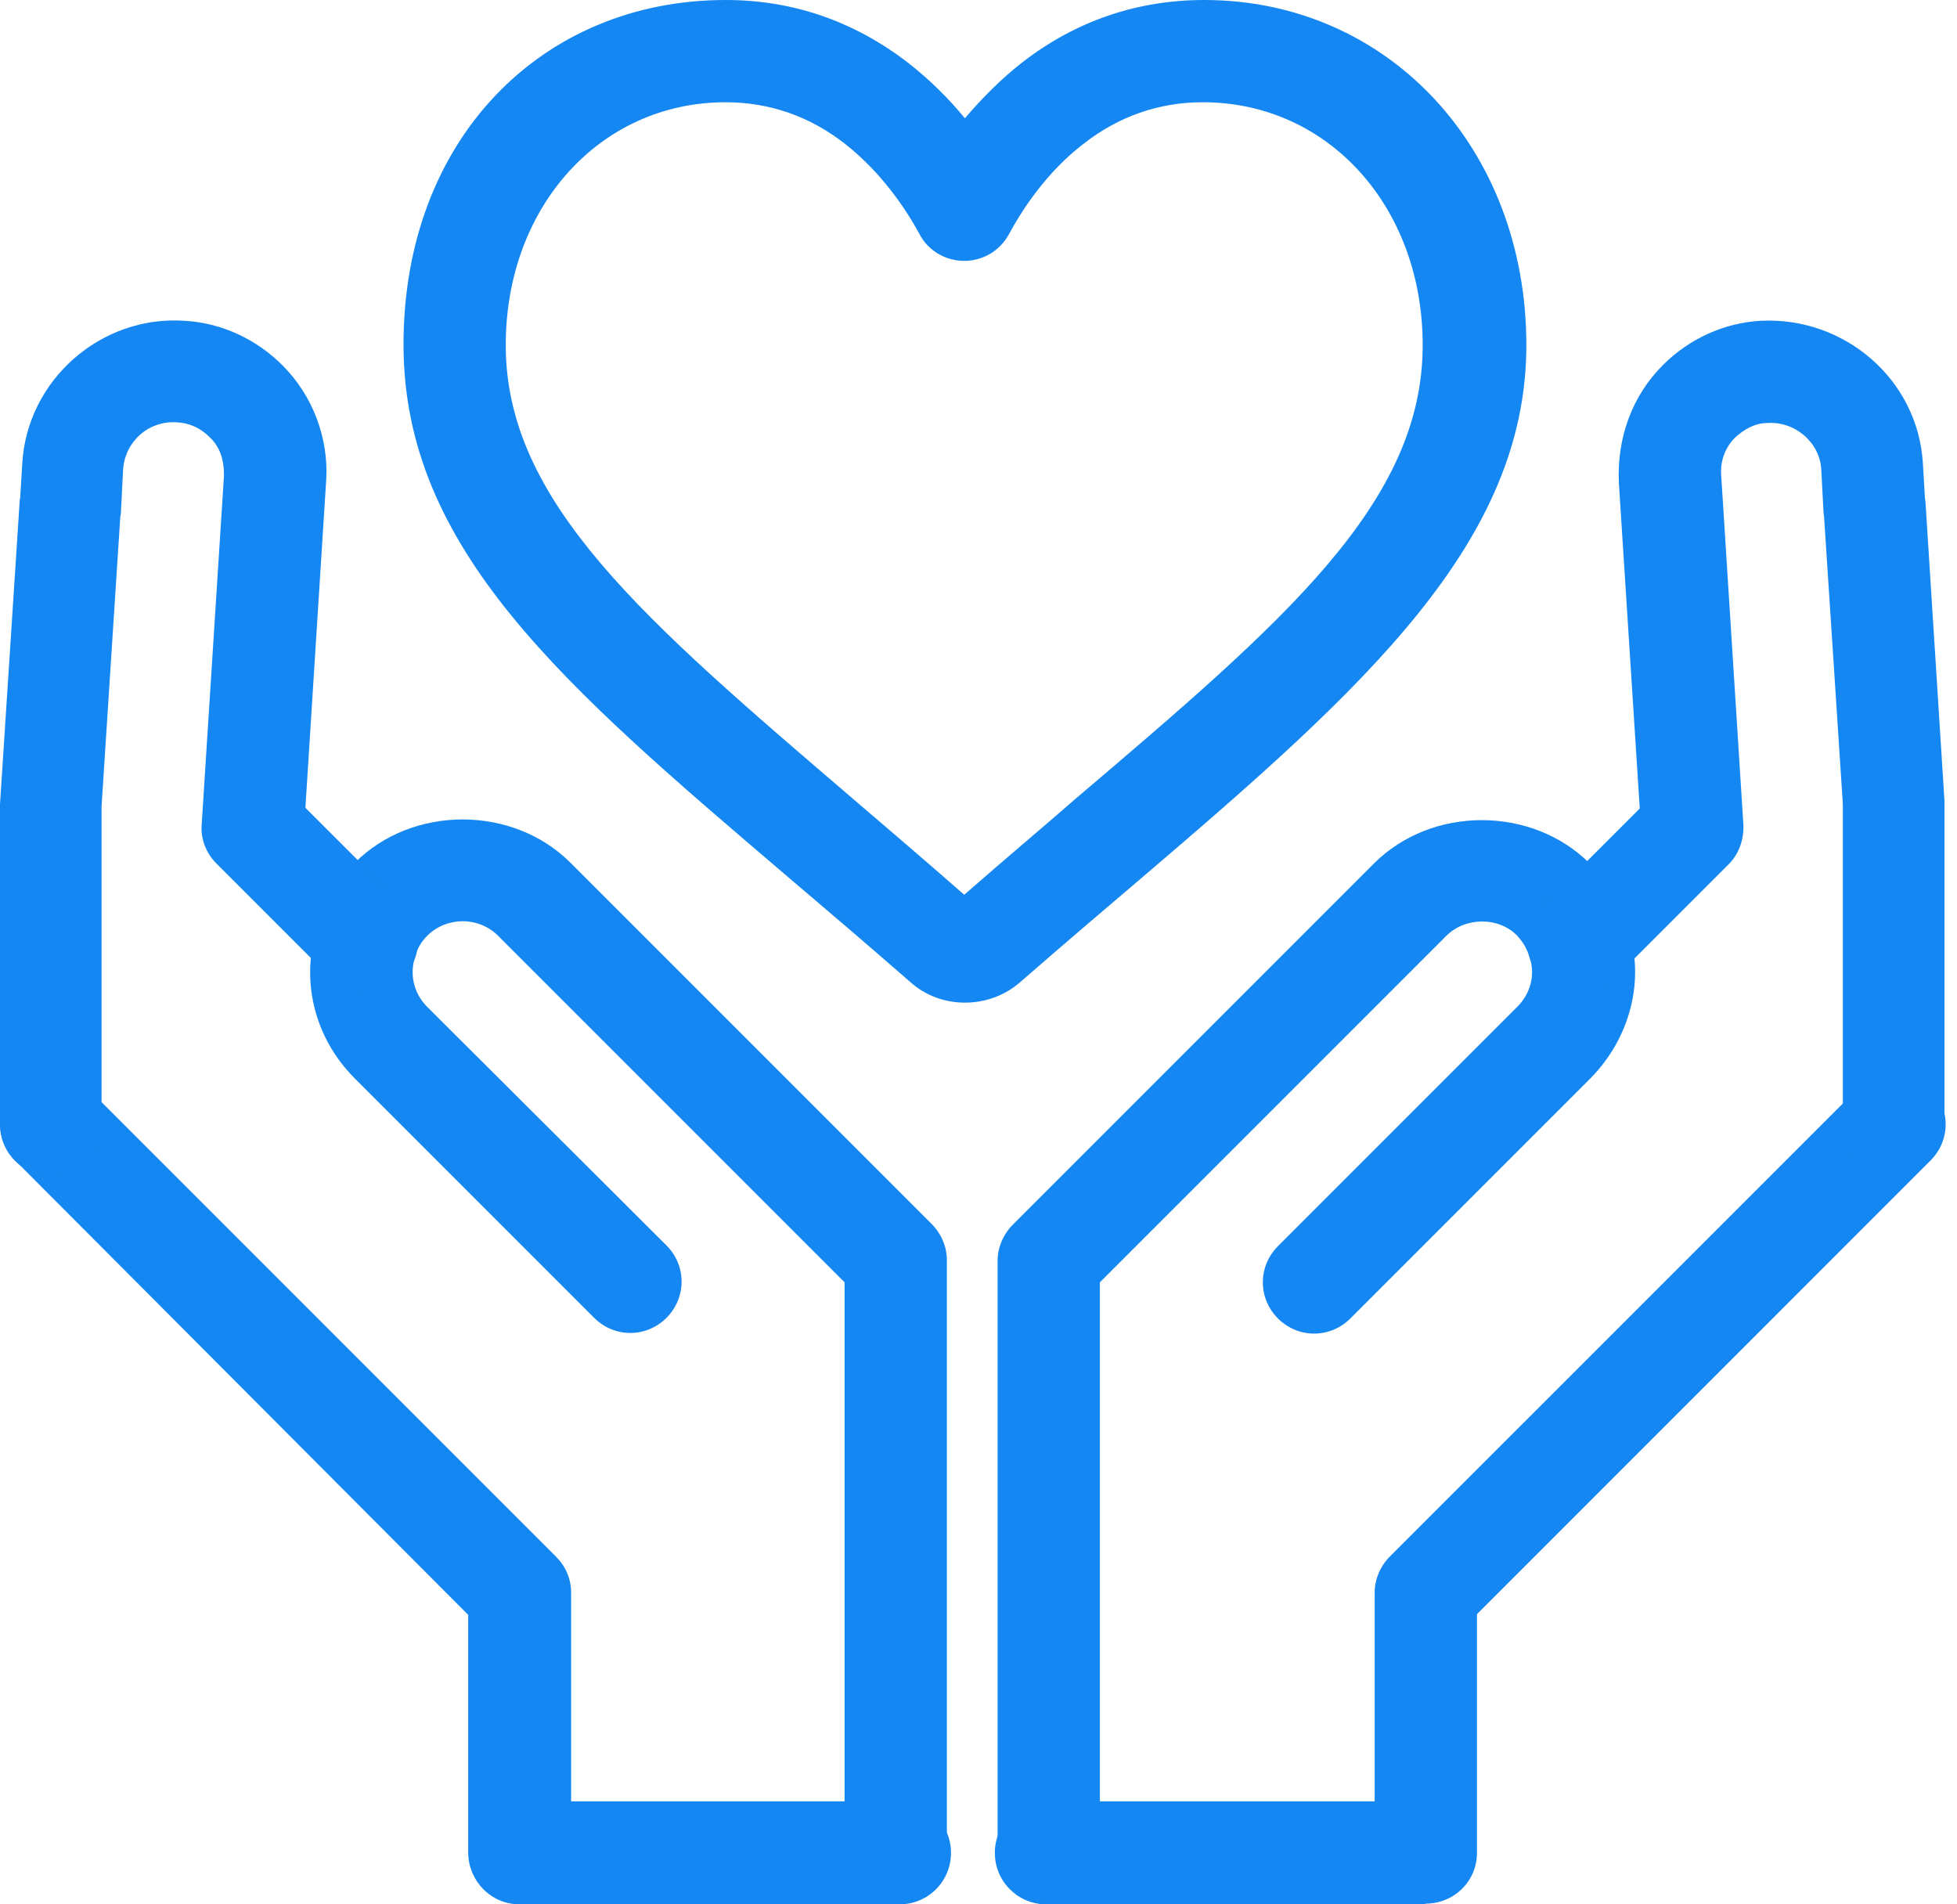
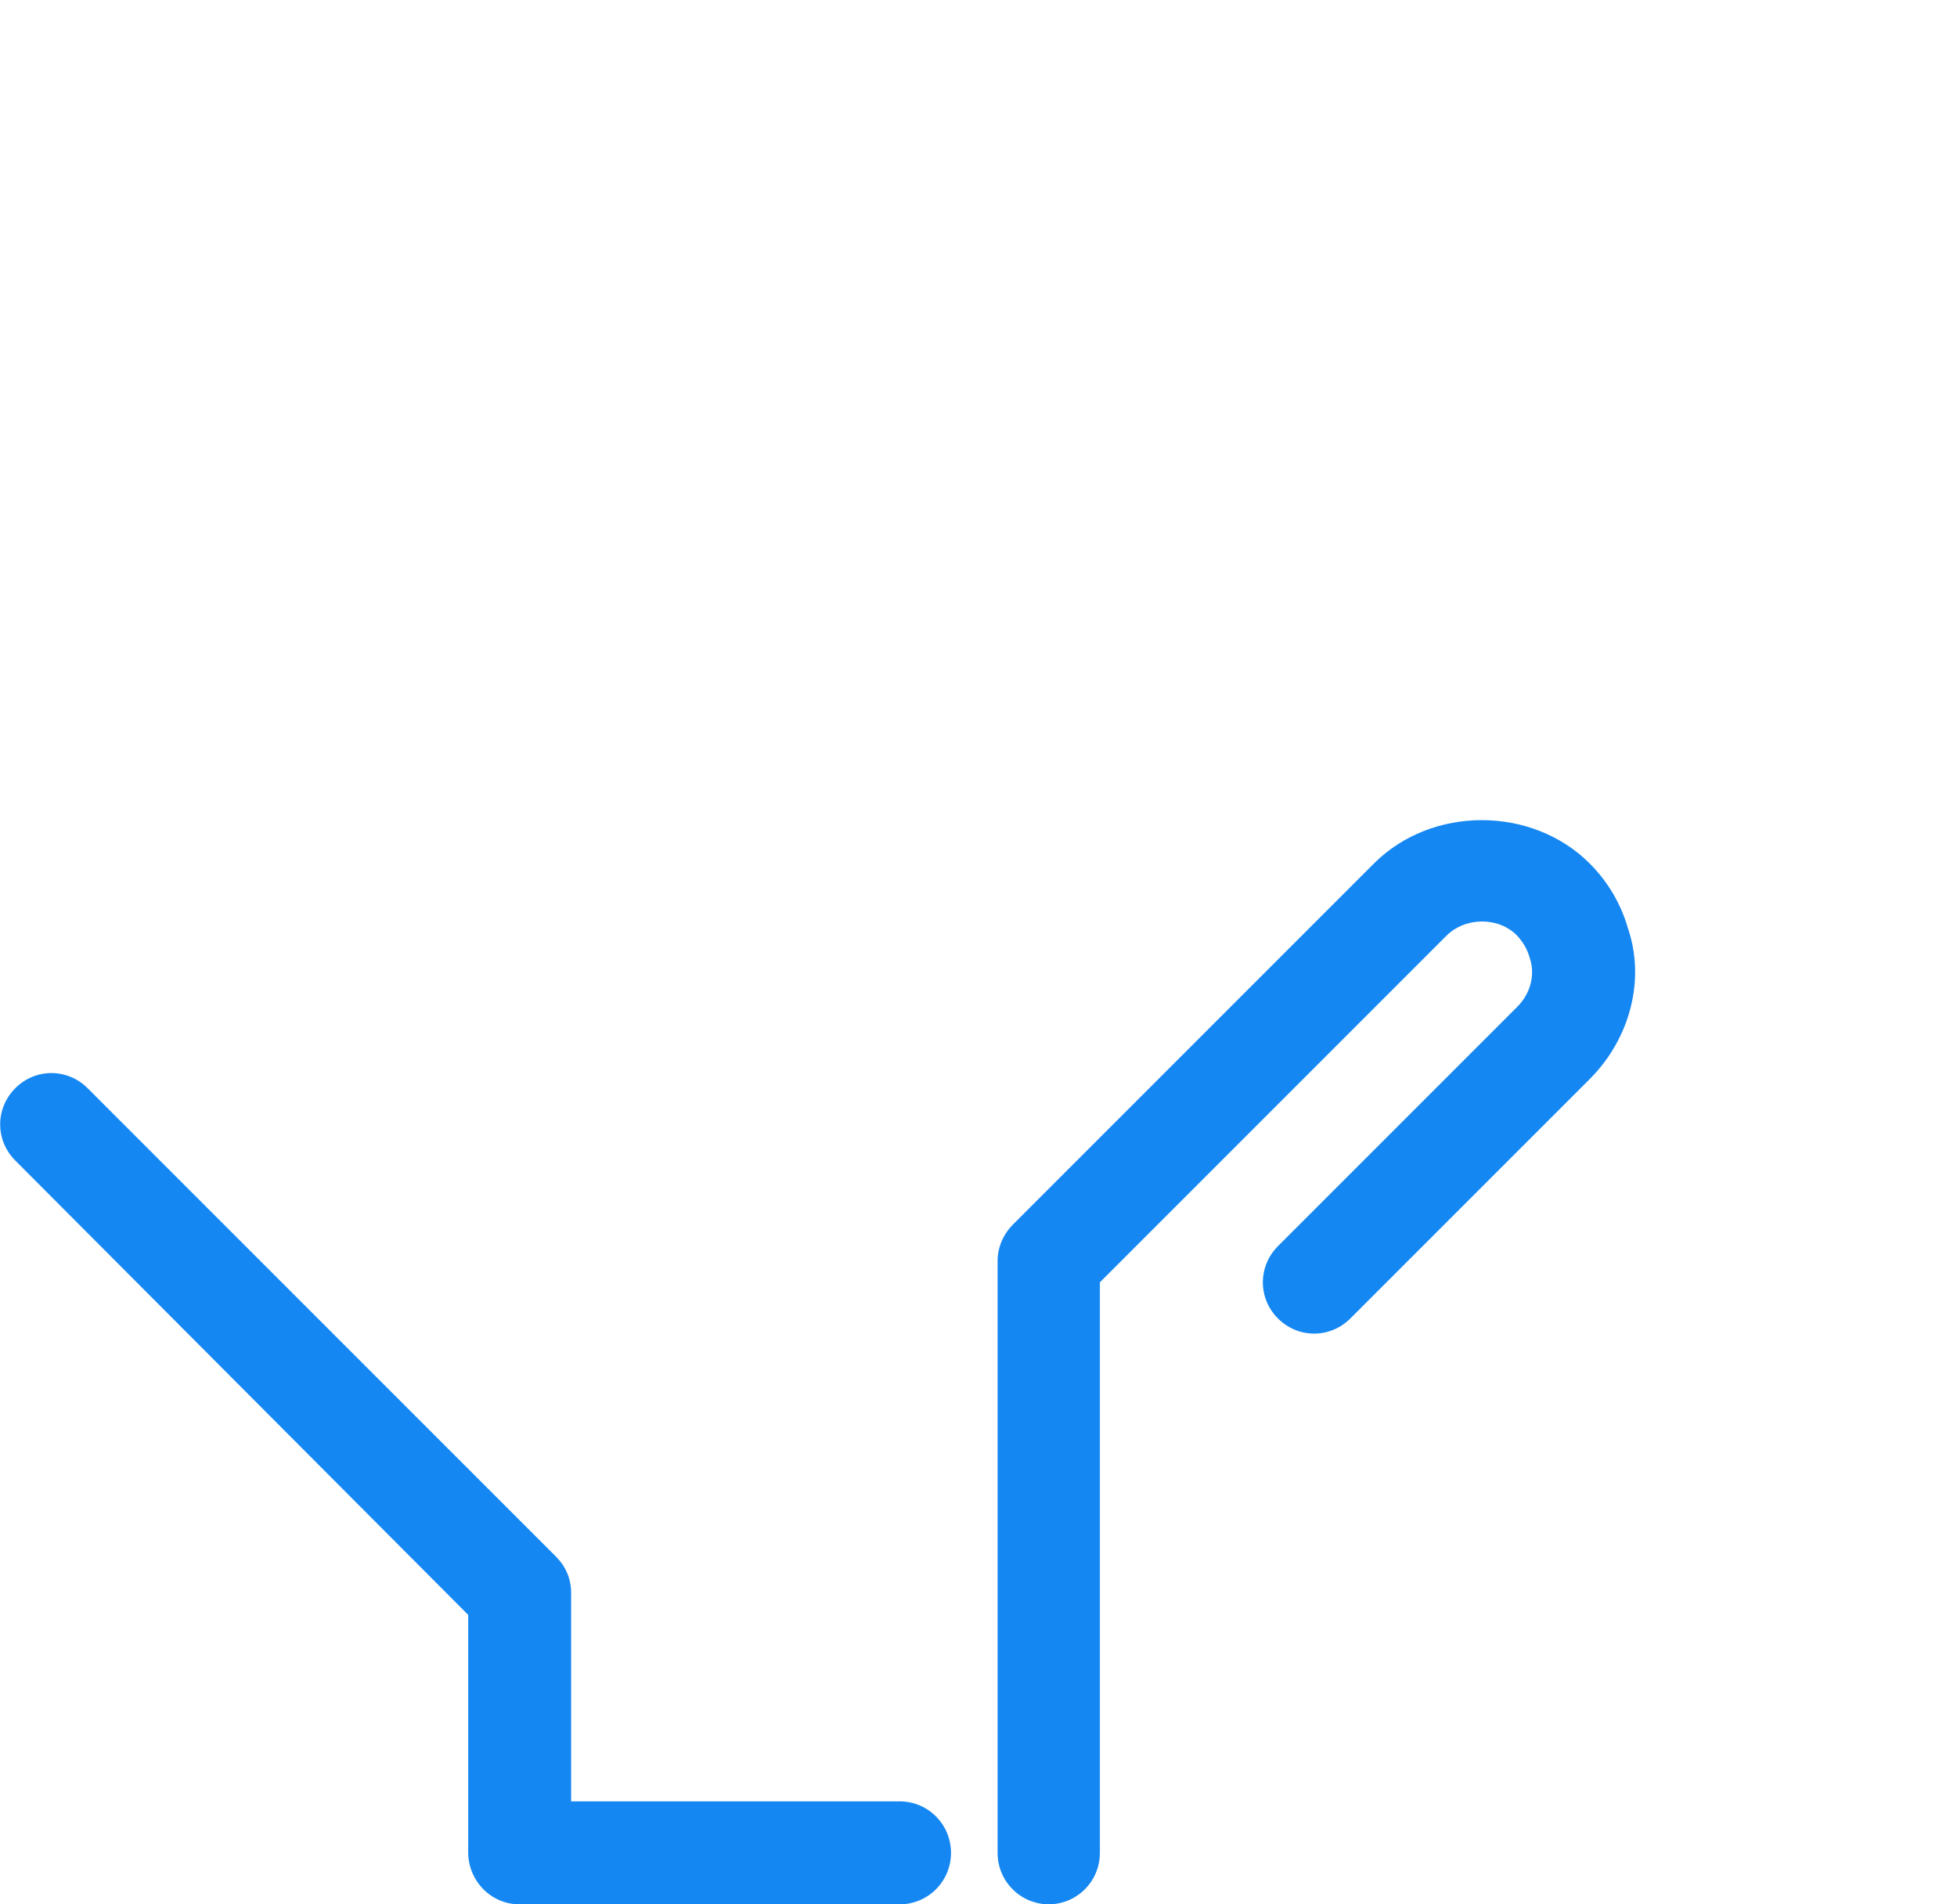
<svg xmlns="http://www.w3.org/2000/svg" width="37" height="36" viewBox="0 0 37 36" fill="none">
  <g clip-path="url(#clip0_2250_17359)">
-     <path d="M18.243 18.954C17.862 18.954 17.494 18.822 17.204 18.559C16.376 17.836 15.573 17.152 14.876 16.56C10.667 12.969 7.629 10.391 7.629 6.511C7.629 2.631 10.246 0 13.719 0C14.982 0 16.139 0.395 17.165 1.184C17.586 1.513 17.941 1.868 18.243 2.236C18.546 1.881 18.901 1.513 19.322 1.184C20.335 0.395 21.505 0 22.768 0C26.241 0 28.858 2.802 28.858 6.524C28.858 10.246 25.82 12.982 21.611 16.573C20.9 17.178 20.111 17.849 19.282 18.572C18.993 18.822 18.625 18.954 18.243 18.954ZM13.719 1.933C11.351 1.933 9.562 3.906 9.562 6.524C9.562 9.497 12.18 11.719 16.126 15.1C16.77 15.652 17.481 16.257 18.23 16.915C18.98 16.257 19.703 15.652 20.335 15.1C24.294 11.733 26.898 9.51 26.898 6.524C26.898 3.906 25.109 1.933 22.742 1.933C21.913 1.933 21.15 2.197 20.48 2.723C19.796 3.249 19.335 3.946 19.072 4.433C18.901 4.748 18.572 4.932 18.23 4.932C17.875 4.932 17.546 4.735 17.389 4.433C17.125 3.946 16.665 3.262 15.981 2.723C15.31 2.197 14.547 1.933 13.719 1.933Z" fill="#1587F2" />
    <path d="M19.835 36C19.295 36 18.861 35.566 18.861 35.027V23.833C18.861 23.583 18.967 23.334 19.151 23.149L25.977 16.323C27.069 15.231 28.963 15.231 30.055 16.323C30.397 16.665 30.646 17.086 30.778 17.546C31.107 18.506 30.831 19.624 30.055 20.4L25.53 24.925C25.148 25.306 24.544 25.306 24.162 24.925C23.781 24.544 23.781 23.939 24.162 23.557L28.687 19.032C28.937 18.783 29.029 18.427 28.923 18.112C28.871 17.928 28.792 17.809 28.687 17.691C28.331 17.323 27.7 17.336 27.345 17.691L20.795 24.241V35.027C20.795 35.566 20.361 36 19.822 36H19.835Z" fill="#1587F2" />
-     <path d="M26.95 36H19.782C19.243 36 18.809 35.566 18.809 35.026C18.809 34.487 19.243 34.053 19.782 34.053H25.99V30.107C25.99 29.857 26.095 29.607 26.279 29.423L35.132 20.571C35.513 20.19 36.118 20.19 36.499 20.571C36.881 20.953 36.881 21.558 36.499 21.939L27.924 30.515V35.026C27.924 35.566 27.49 35.987 26.95 35.987V36Z" fill="#1587F2" />
-     <path d="M35.816 22.229C35.276 22.229 34.842 21.795 34.842 21.255V15.205L34.487 9.773C34.487 9.773 34.474 9.681 34.474 9.641L34.434 8.878C34.408 8.365 33.935 7.958 33.408 7.997C33.185 7.997 32.974 8.115 32.803 8.273C32.619 8.457 32.527 8.707 32.54 8.957L32.961 15.586C32.974 15.863 32.882 16.139 32.685 16.336L30.528 18.493C30.147 18.875 29.541 18.875 29.16 18.493C28.779 18.112 28.779 17.507 29.16 17.125L31.002 15.284L30.607 9.128C30.567 8.26 30.87 7.471 31.436 6.905C31.935 6.405 32.593 6.103 33.29 6.064C34.882 5.985 36.263 7.182 36.355 8.76L36.394 9.418C36.394 9.418 36.407 9.496 36.407 9.536L36.763 15.139V21.255C36.763 21.795 36.328 22.229 35.802 22.229H35.816Z" fill="#1587F2" />
-     <path d="M16.942 36C16.402 36 15.968 35.566 15.968 35.027V24.241L9.418 17.691C9.05 17.323 8.445 17.323 8.076 17.691C7.971 17.796 7.892 17.928 7.853 18.059C7.734 18.428 7.827 18.783 8.076 19.033L12.601 23.544C12.982 23.926 12.982 24.531 12.601 24.912C12.22 25.294 11.615 25.294 11.233 24.912L6.708 20.387C5.932 19.611 5.669 18.507 6.011 17.481C6.117 17.073 6.367 16.652 6.708 16.31C7.8 15.218 9.694 15.218 10.786 16.31L17.612 23.136C17.797 23.321 17.902 23.57 17.902 23.82V35.014C17.902 35.553 17.468 35.987 16.928 35.987L16.942 36Z" fill="#1587F2" />
    <path d="M17.007 36H9.825C9.286 36 8.865 35.566 8.852 35.04V30.528L0.289 21.939C-0.092 21.558 -0.092 20.953 0.289 20.572C0.67 20.19 1.275 20.19 1.657 20.572L10.509 29.424C10.693 29.608 10.798 29.844 10.798 30.108V34.053H17.007C17.546 34.053 17.98 34.487 17.98 35.027C17.98 35.566 17.546 36 17.007 36Z" fill="#1587F2" />
-     <path d="M0.973 22.229C0.434 22.229 0 21.795 0 21.256V15.205L0.368 9.536C0.368 9.536 0.368 9.457 0.381 9.418L0.421 8.76C0.513 7.182 1.907 5.958 3.486 6.064C4.183 6.103 4.84 6.406 5.34 6.905C5.906 7.471 6.208 8.26 6.169 9.049L5.774 15.271L7.616 17.112C7.997 17.494 7.997 18.099 7.616 18.48C7.234 18.862 6.629 18.862 6.248 18.48L4.091 16.323C3.893 16.126 3.788 15.85 3.814 15.573L4.235 8.984C4.235 8.681 4.156 8.444 3.959 8.26C3.788 8.089 3.578 7.997 3.354 7.984C2.802 7.945 2.368 8.352 2.328 8.865L2.289 9.628C2.289 9.628 2.289 9.72 2.275 9.76L1.92 15.245V21.242C1.92 21.782 1.486 22.216 0.96 22.216L0.973 22.229Z" fill="#1587F2" />
  </g>
  <defs>
    <clipPath id="clip0_2250_17359">
      <rect width="36.789" height="36" fill="white" />
    </clipPath>
  </defs>
</svg>